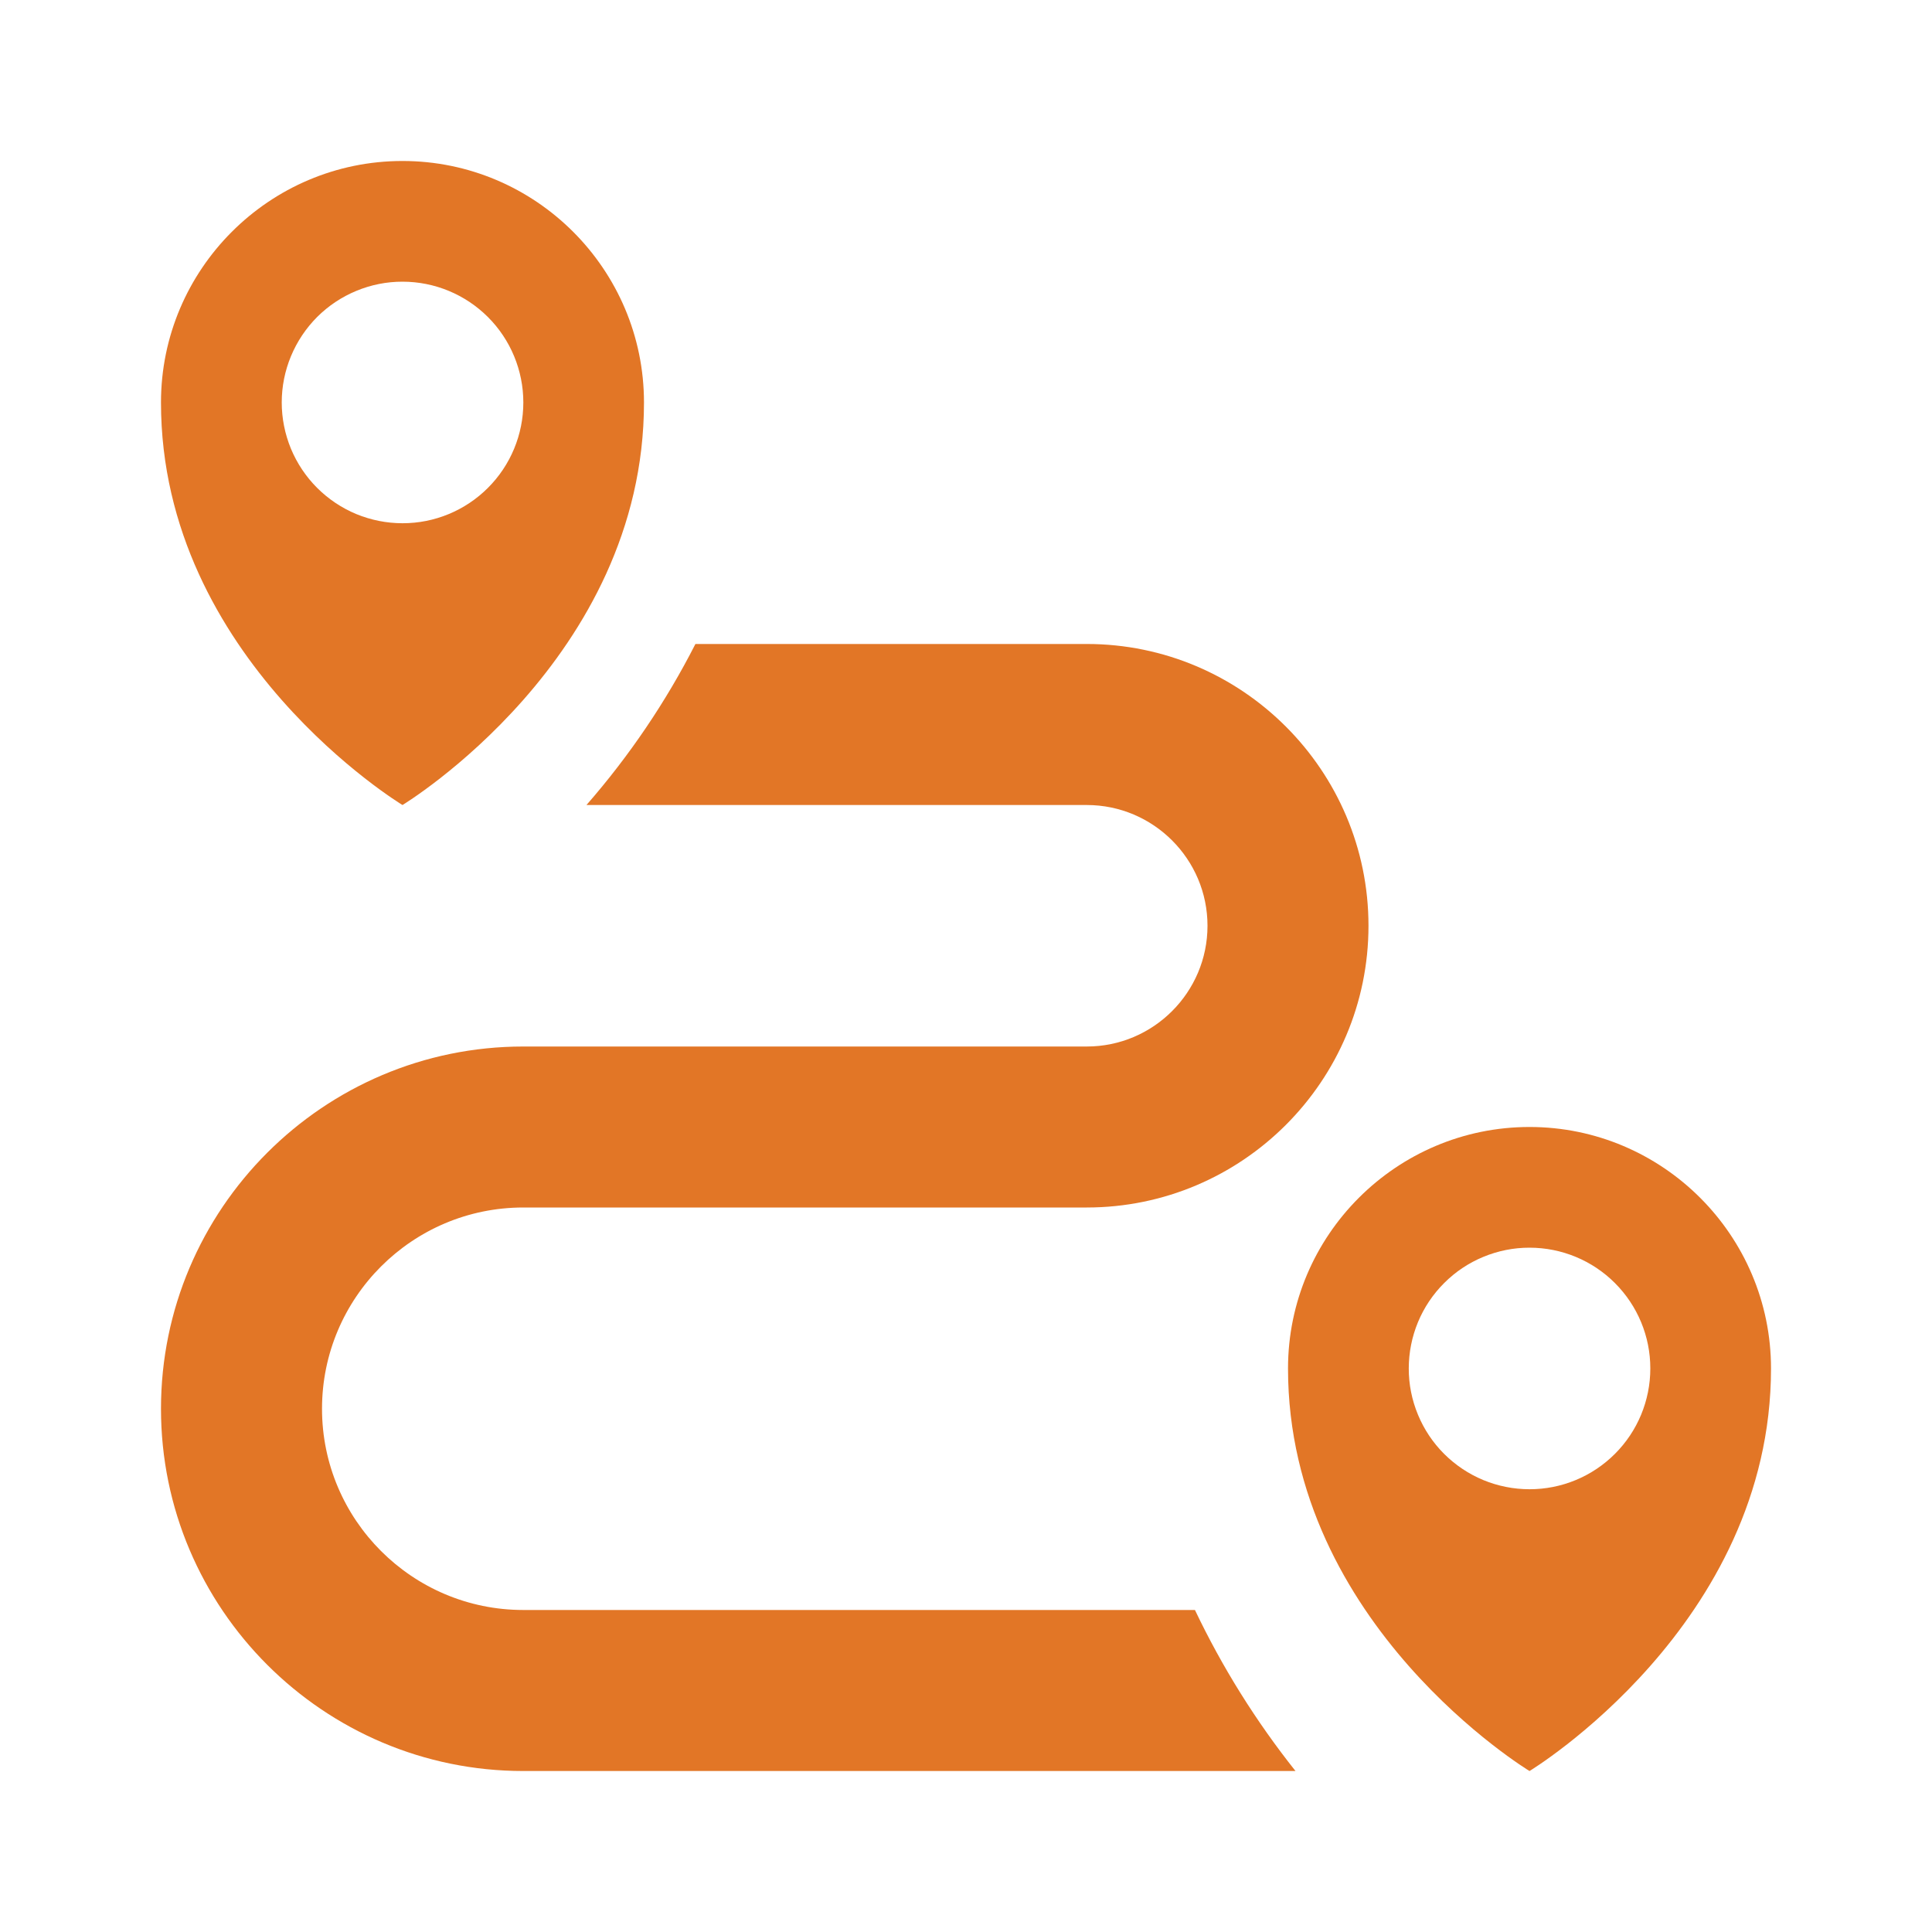
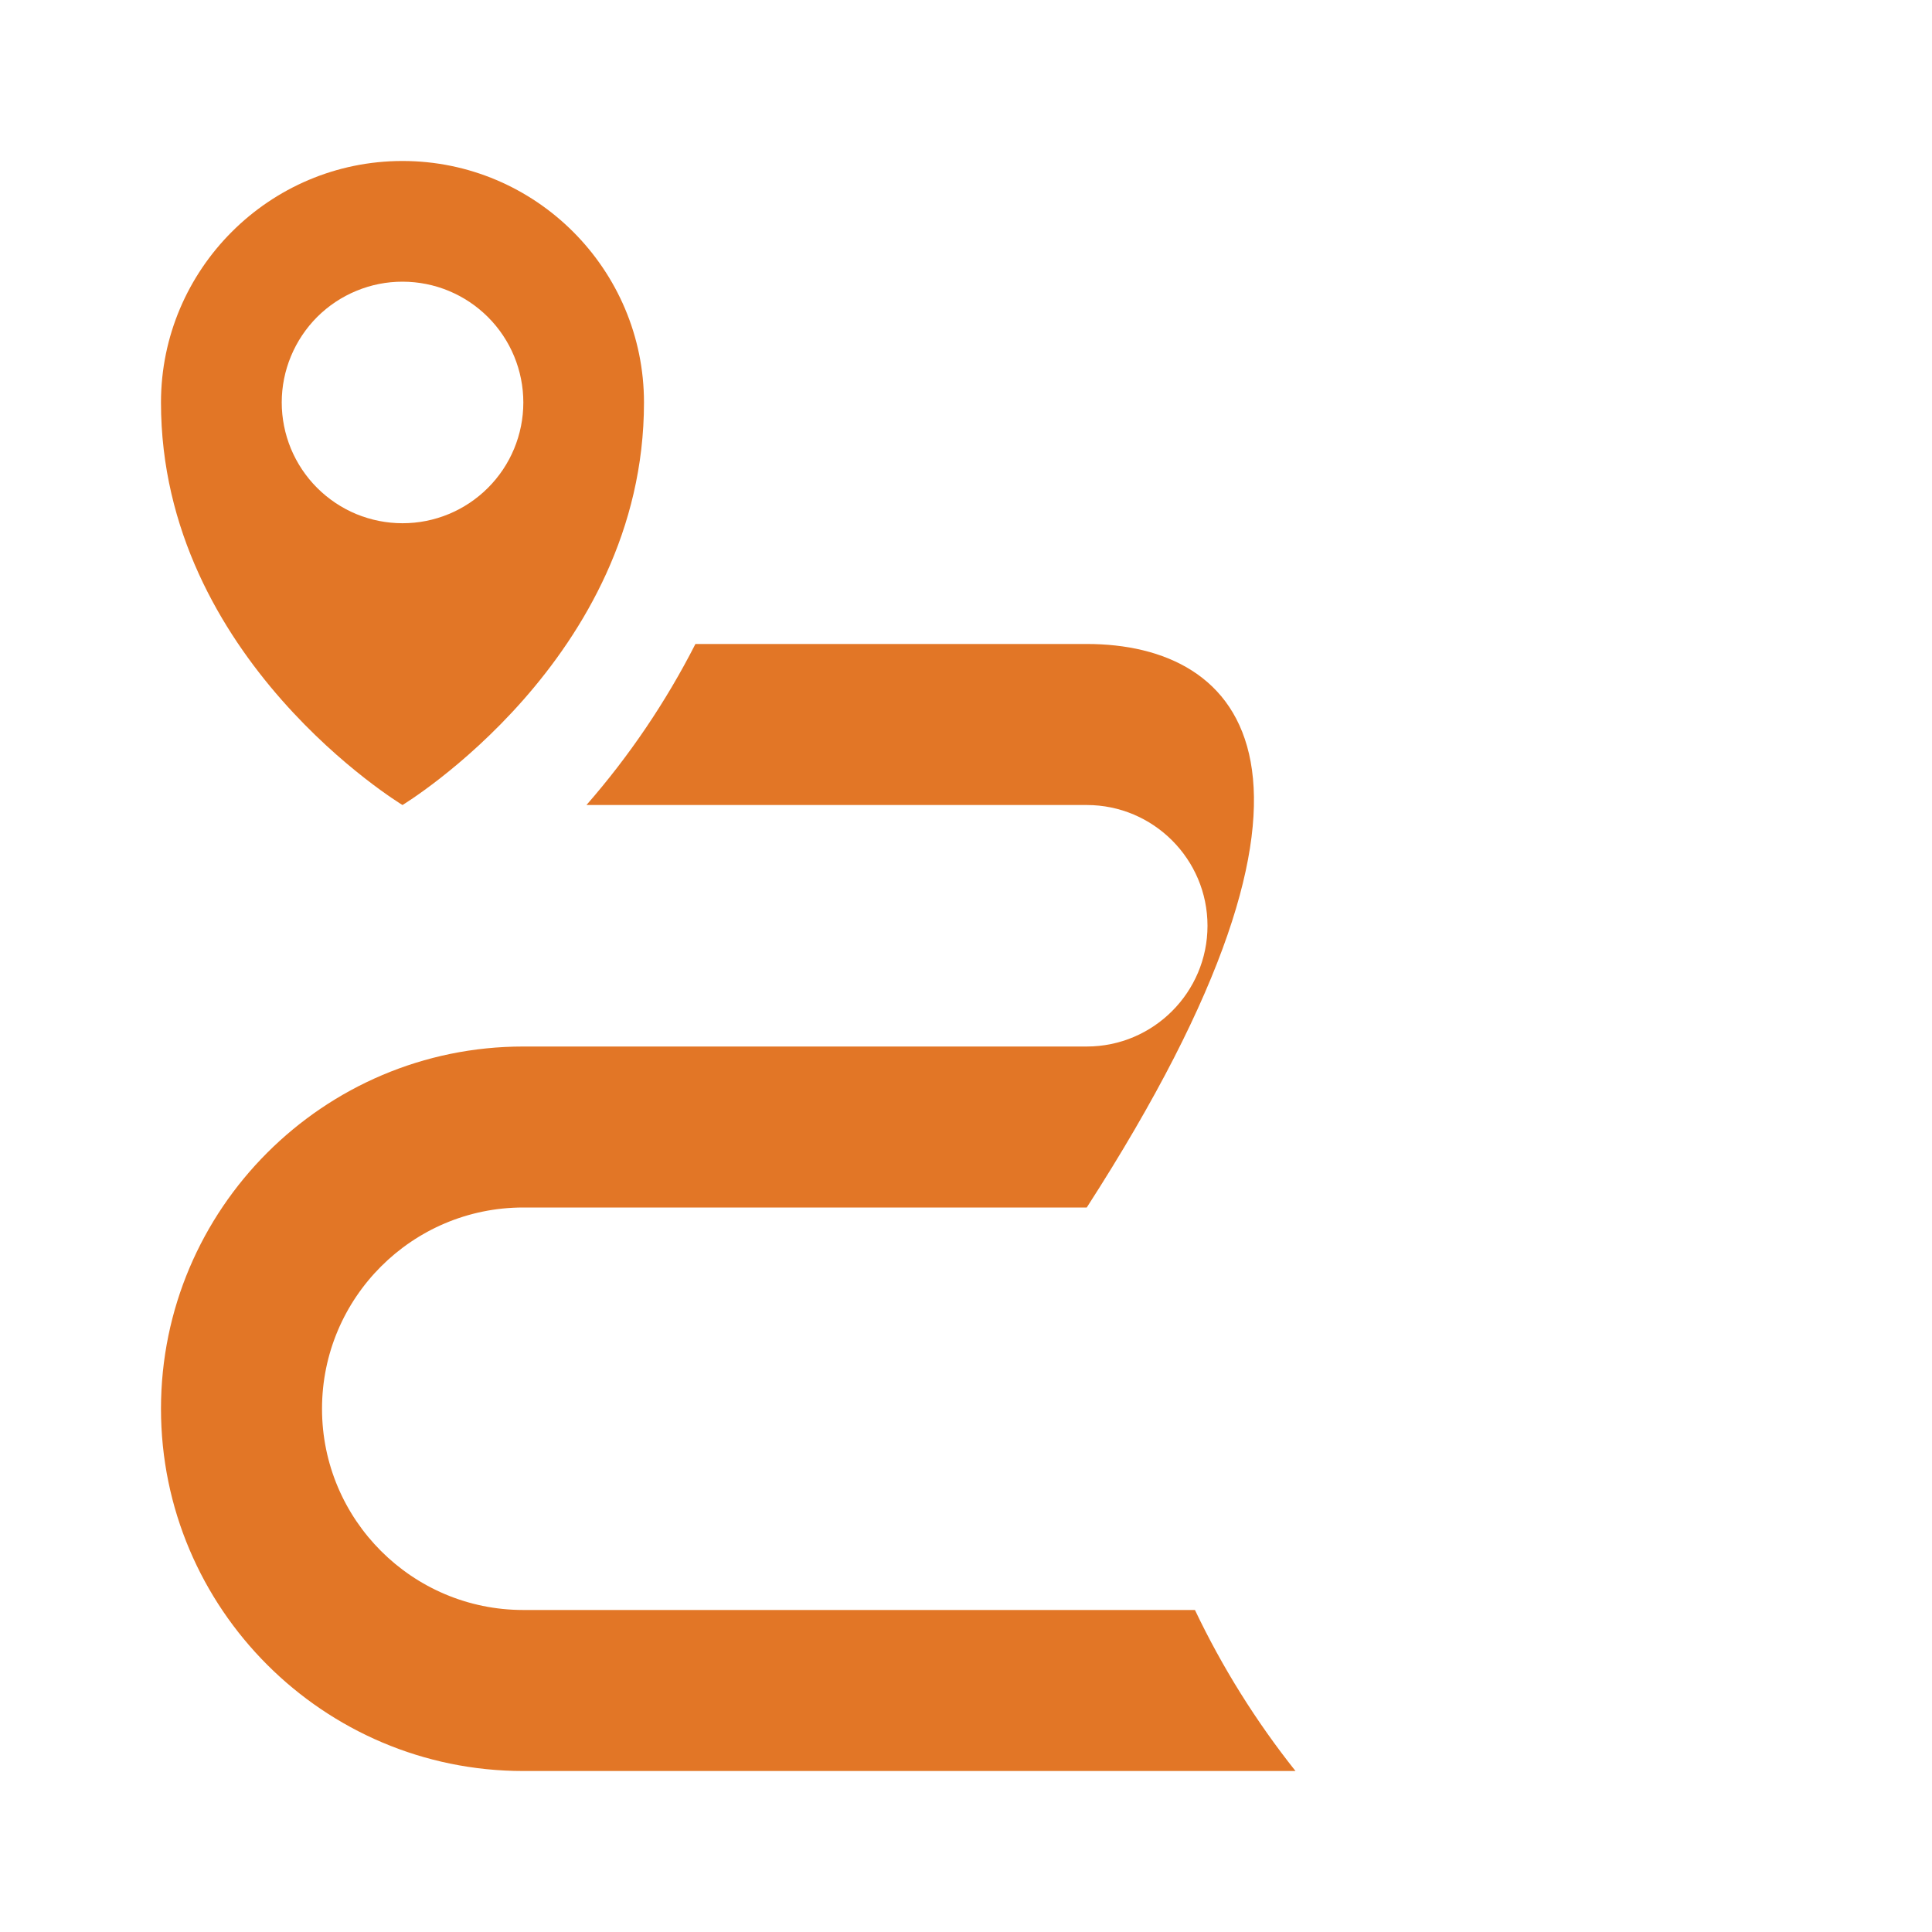
<svg xmlns="http://www.w3.org/2000/svg" width="40" height="40" viewBox="0 0 40 40" fill="none">
-   <path d="M24.74 33.333H10.833C8.535 33.333 6.667 31.465 6.667 29.167C6.667 26.868 8.535 25 10.833 25H22.5C25.717 25 28.333 22.383 28.333 19.167C28.333 15.95 25.717 13.333 22.5 13.333H14.398C13.786 14.533 13.028 15.653 12.142 16.667H22.5C23.878 16.667 25 17.788 25 19.167C25 20.545 23.878 21.667 22.5 21.667H10.833C6.698 21.667 3.333 25.032 3.333 29.167C3.333 33.302 6.698 36.667 10.833 36.667H26.822C26.004 35.638 25.305 34.52 24.74 33.333ZM8.333 3.333C5.577 3.333 3.333 5.577 3.333 8.333C3.333 13.647 8.333 16.667 8.333 16.667C8.333 16.667 13.333 13.645 13.333 8.333C13.333 5.577 11.09 3.333 8.333 3.333ZM8.333 10.833C8.005 10.833 7.68 10.768 7.376 10.643C7.073 10.517 6.797 10.332 6.565 10.1C6.333 9.868 6.149 9.592 6.023 9.289C5.898 8.985 5.833 8.66 5.833 8.332C5.833 8.003 5.898 7.678 6.024 7.375C6.15 7.071 6.334 6.796 6.566 6.563C6.799 6.331 7.074 6.147 7.378 6.022C7.681 5.896 8.007 5.831 8.335 5.832C8.998 5.832 9.634 6.096 10.103 6.565C10.572 7.034 10.835 7.67 10.835 8.333C10.835 8.997 10.571 9.633 10.102 10.101C9.633 10.57 8.997 10.834 8.333 10.833Z" fill="#E27626" />
-   <path d="M31.667 23.333C28.91 23.333 26.667 25.577 26.667 28.333C26.667 33.647 31.667 36.667 31.667 36.667C31.667 36.667 36.667 33.645 36.667 28.333C36.667 25.577 34.423 23.333 31.667 23.333ZM31.667 30.833C31.338 30.833 31.013 30.768 30.71 30.643C30.406 30.517 30.131 30.332 29.898 30.1C29.666 29.868 29.482 29.592 29.357 29.289C29.231 28.985 29.166 28.66 29.167 28.332C29.167 28.003 29.232 27.678 29.357 27.375C29.483 27.071 29.667 26.796 29.9 26.564C30.132 26.331 30.408 26.147 30.711 26.022C31.015 25.896 31.34 25.831 31.668 25.832C32.332 25.832 32.968 26.096 33.436 26.565C33.905 27.034 34.169 27.67 34.168 28.333C34.168 28.997 33.904 29.633 33.435 30.101C32.966 30.57 32.33 30.834 31.667 30.833Z" fill="#E27626" />
+   <path d="M24.74 33.333H10.833C8.535 33.333 6.667 31.465 6.667 29.167C6.667 26.868 8.535 25 10.833 25H22.5C28.333 15.95 25.717 13.333 22.5 13.333H14.398C13.786 14.533 13.028 15.653 12.142 16.667H22.5C23.878 16.667 25 17.788 25 19.167C25 20.545 23.878 21.667 22.5 21.667H10.833C6.698 21.667 3.333 25.032 3.333 29.167C3.333 33.302 6.698 36.667 10.833 36.667H26.822C26.004 35.638 25.305 34.52 24.74 33.333ZM8.333 3.333C5.577 3.333 3.333 5.577 3.333 8.333C3.333 13.647 8.333 16.667 8.333 16.667C8.333 16.667 13.333 13.645 13.333 8.333C13.333 5.577 11.09 3.333 8.333 3.333ZM8.333 10.833C8.005 10.833 7.68 10.768 7.376 10.643C7.073 10.517 6.797 10.332 6.565 10.1C6.333 9.868 6.149 9.592 6.023 9.289C5.898 8.985 5.833 8.66 5.833 8.332C5.833 8.003 5.898 7.678 6.024 7.375C6.15 7.071 6.334 6.796 6.566 6.563C6.799 6.331 7.074 6.147 7.378 6.022C7.681 5.896 8.007 5.831 8.335 5.832C8.998 5.832 9.634 6.096 10.103 6.565C10.572 7.034 10.835 7.67 10.835 8.333C10.835 8.997 10.571 9.633 10.102 10.101C9.633 10.57 8.997 10.834 8.333 10.833Z" fill="#E27626" />
</svg>